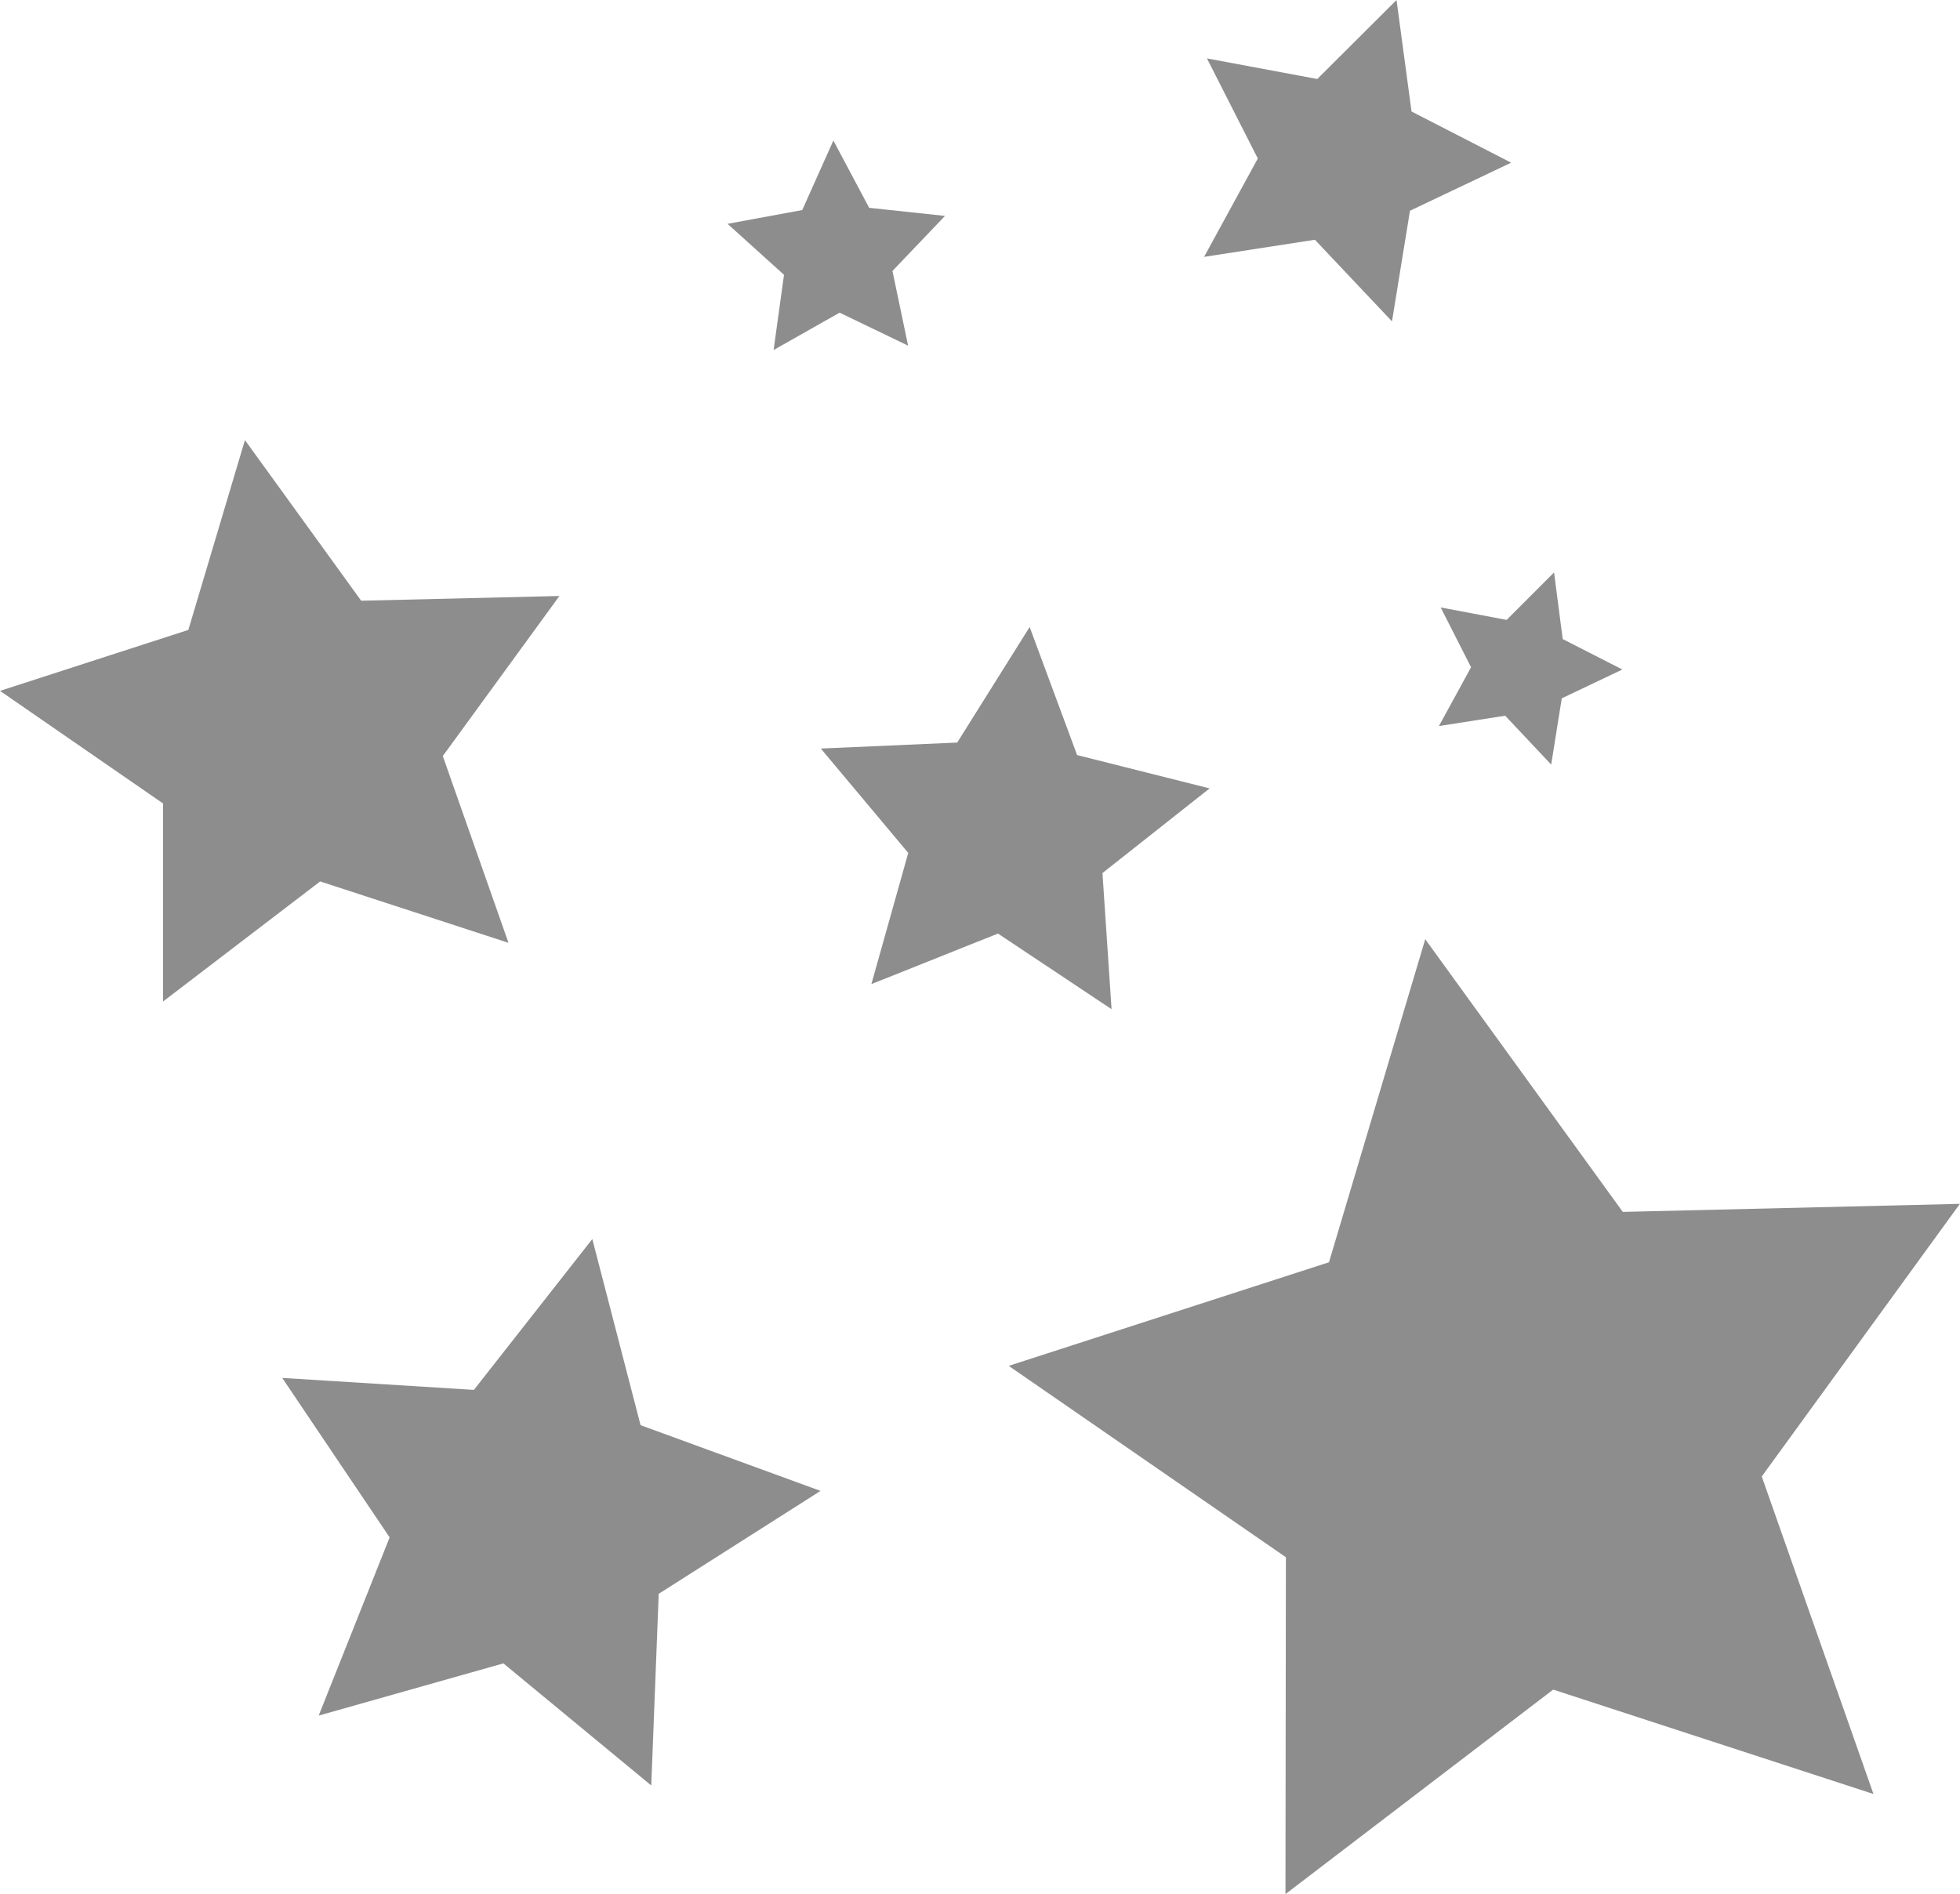
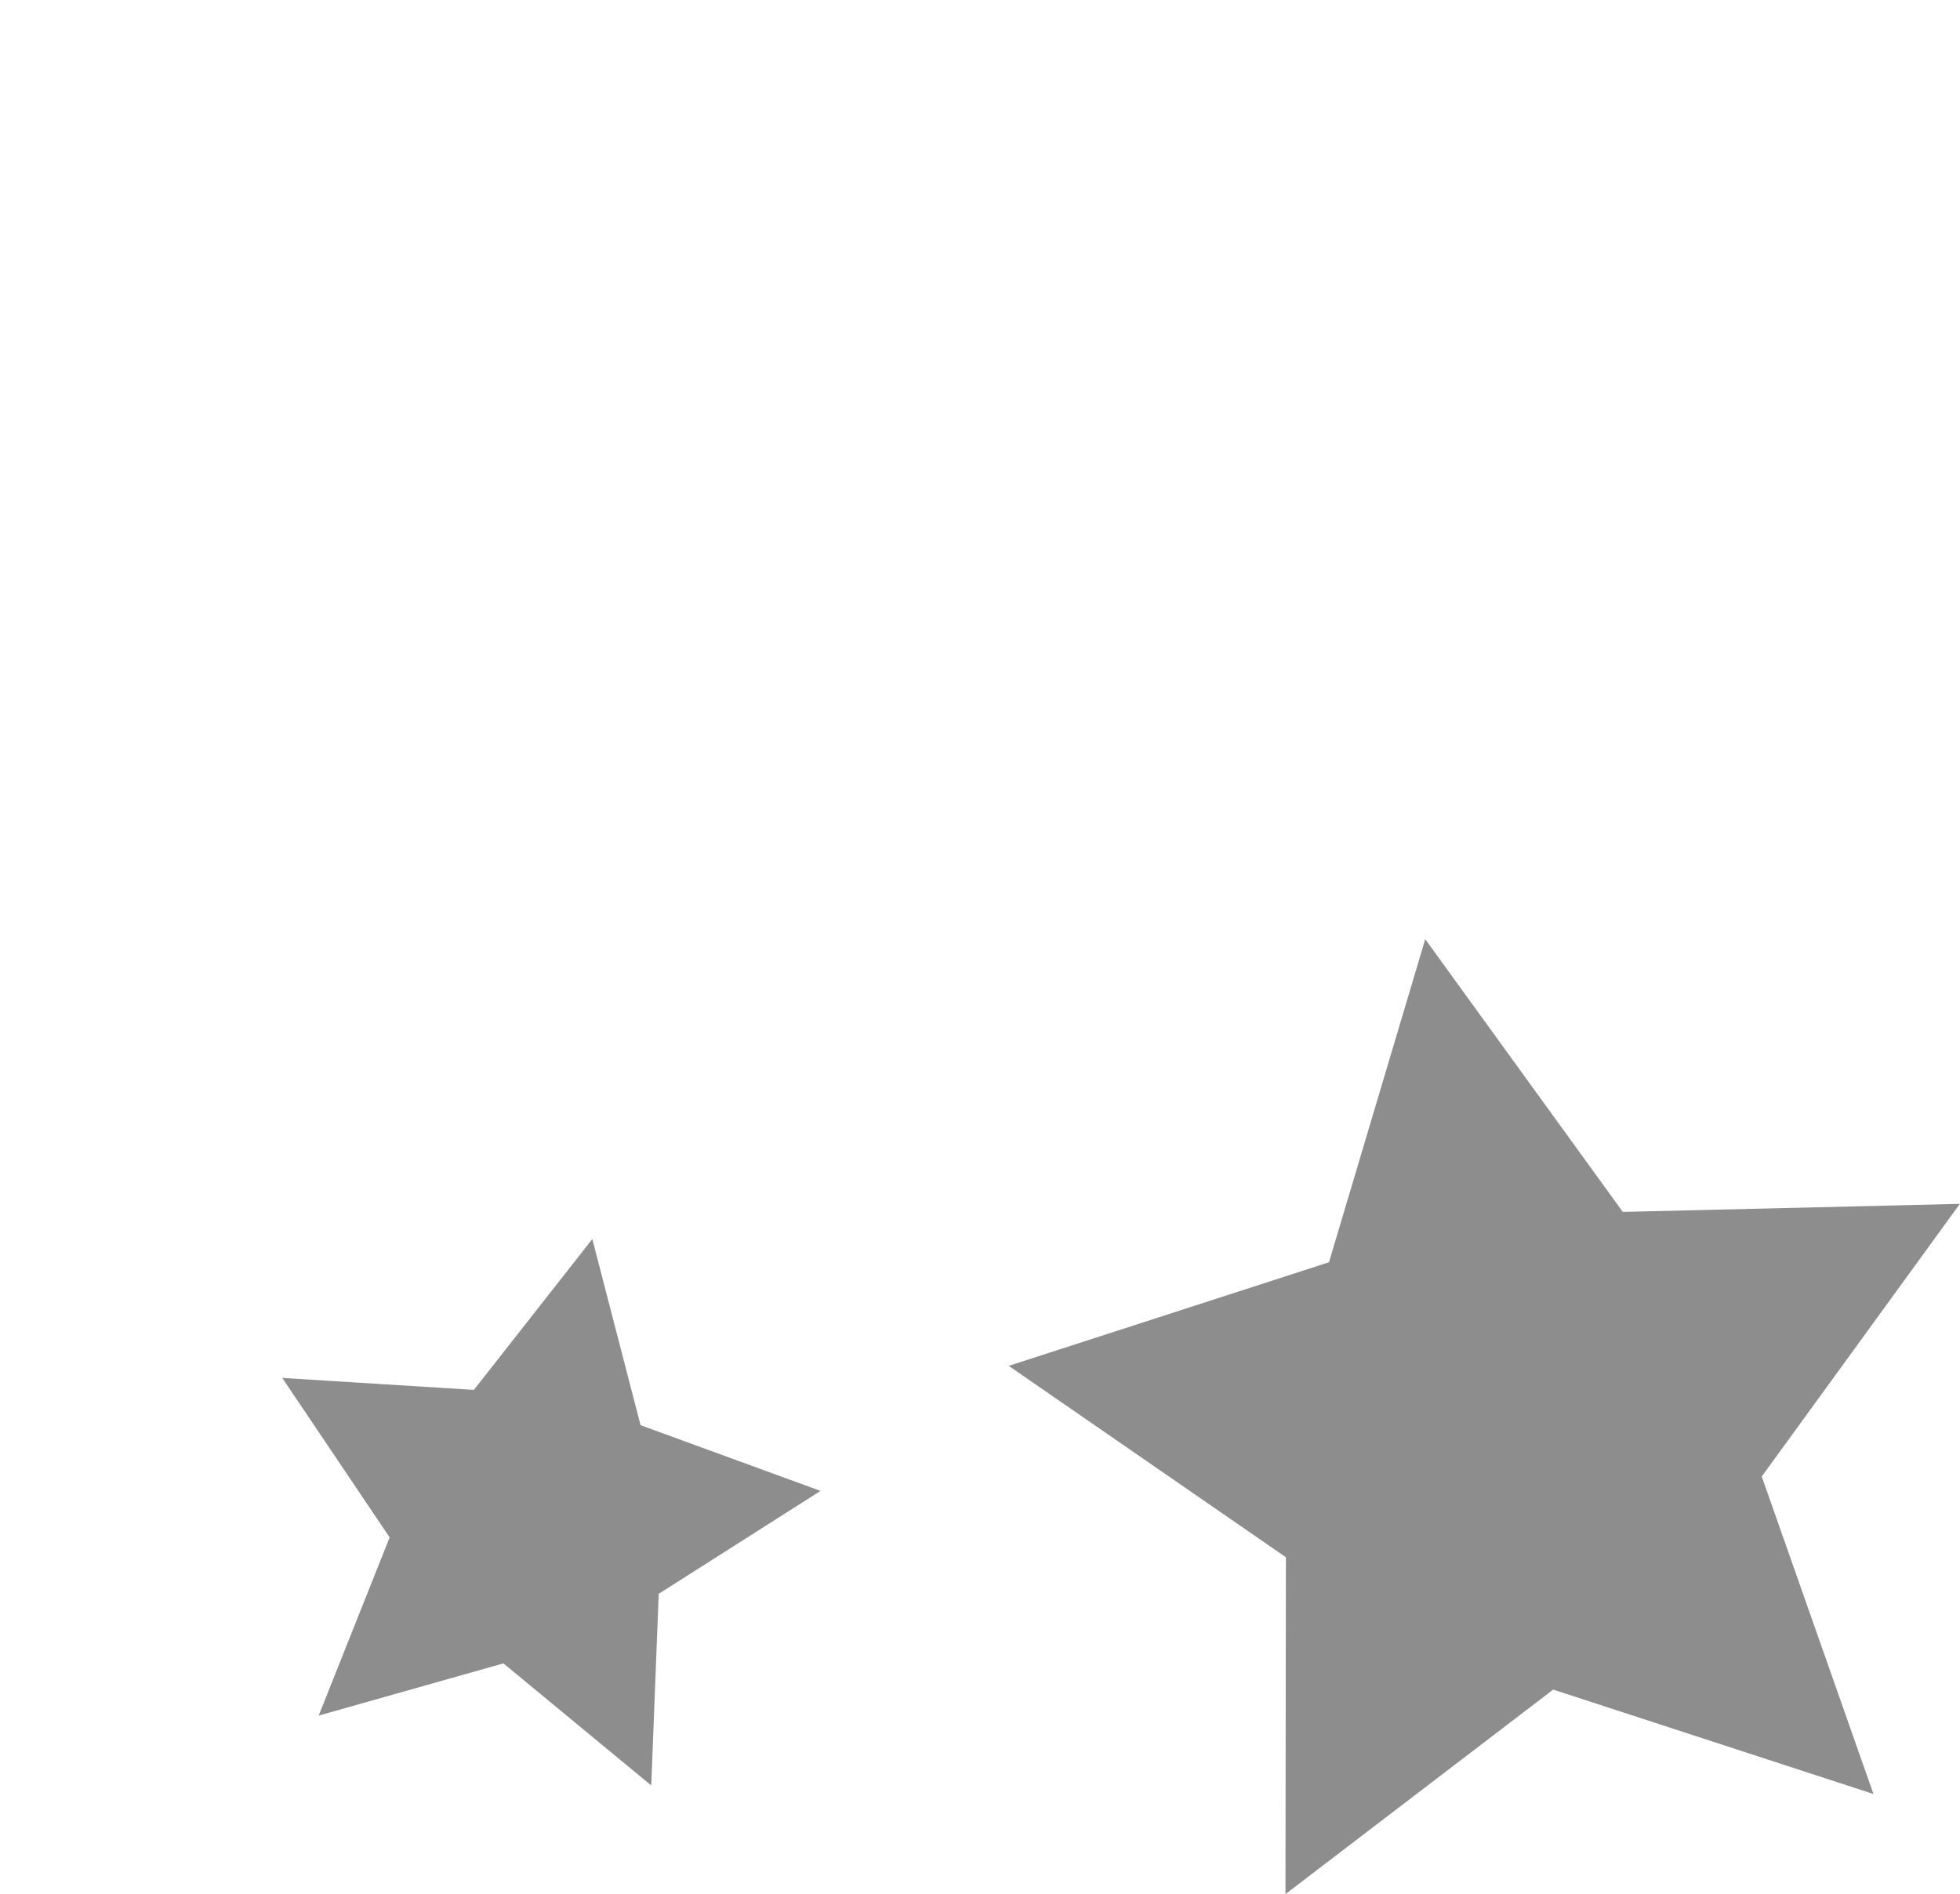
<svg xmlns="http://www.w3.org/2000/svg" width="31.48" height="30.421" viewBox="0 0 31.48 30.421">
  <g id="higiena-i-dobrostan" transform="translate(-1041.224 -30.686)">
-     <path id="Path_91" data-name="Path 91" d="M13.957,6.111l-.909,3.049-3.025.979,2.618,1.808,0,3.182L15.165,13.2l3.025.986-1.055-3,1.873-2.571-3.184.076Z" transform="translate(1031.201 31.644)" fill="#8d8d8d" />
-     <path id="Path_92" data-name="Path 92" d="M19.773,1.338,18.5,2.607l-1.772-.331.817,1.608-.863,1.58,1.78-.275L19.7,6.5l.289-1.777,1.625-.772-1.6-.822Z" transform="translate(1043.881 29.348)" fill="#8d8d8d" />
-     <path id="Path_93" data-name="Path 93" d="M21.442,11.052l-1.059-.2.488.961-.516.944,1.064-.166.739.785.17-1.064.973-.463-.958-.489-.139-1.07Z" transform="translate(1043.98 29.591)" fill="#8d8d8d" />
-     <path id="Path_94" data-name="Path 94" d="M10.93,3.535l-.5,1.117-1.2.221.907.819L9.97,6.9,11.03,6.3l1.1.53-.251-1.2.844-.884-1.218-.13Z" transform="translate(1043.679 29.408)" fill="#8d8d8d" />
-     <path id="Path_118" data-name="Path 118" d="M12.277,3.535l-.894,2-2.156.4L10.851,7.4l-.293,2.169,1.9-1.087,1.976.949-.449-2.145L15.5,5.7l-2.182-.234Z" transform="translate(1046.096 35.548) rotate(8)" fill="#8d8d8d" />
    <path id="Path_119" data-name="Path 119" d="M16.713,6.111,15.167,11.3l-5.144,1.664,4.452,3.074-.007,5.411,4.3-3.285,5.144,1.677-1.794-5.1L25.3,10.362l-5.414.129Z" transform="translate(1047.402 39.661)" fill="#8d8d8d" />
    <path id="Path_120" data-name="Path 120" d="M21.974,1.338,19.791,3.511l-3.032-.566,1.4,2.753L16.679,8.4l3.047-.471,2.118,2.236.494-3.041L25.119,5.8,22.379,4.4Z" transform="translate(1028.764 51.938) rotate(-7)" fill="#8d8d8d" />
  </g>
</svg>